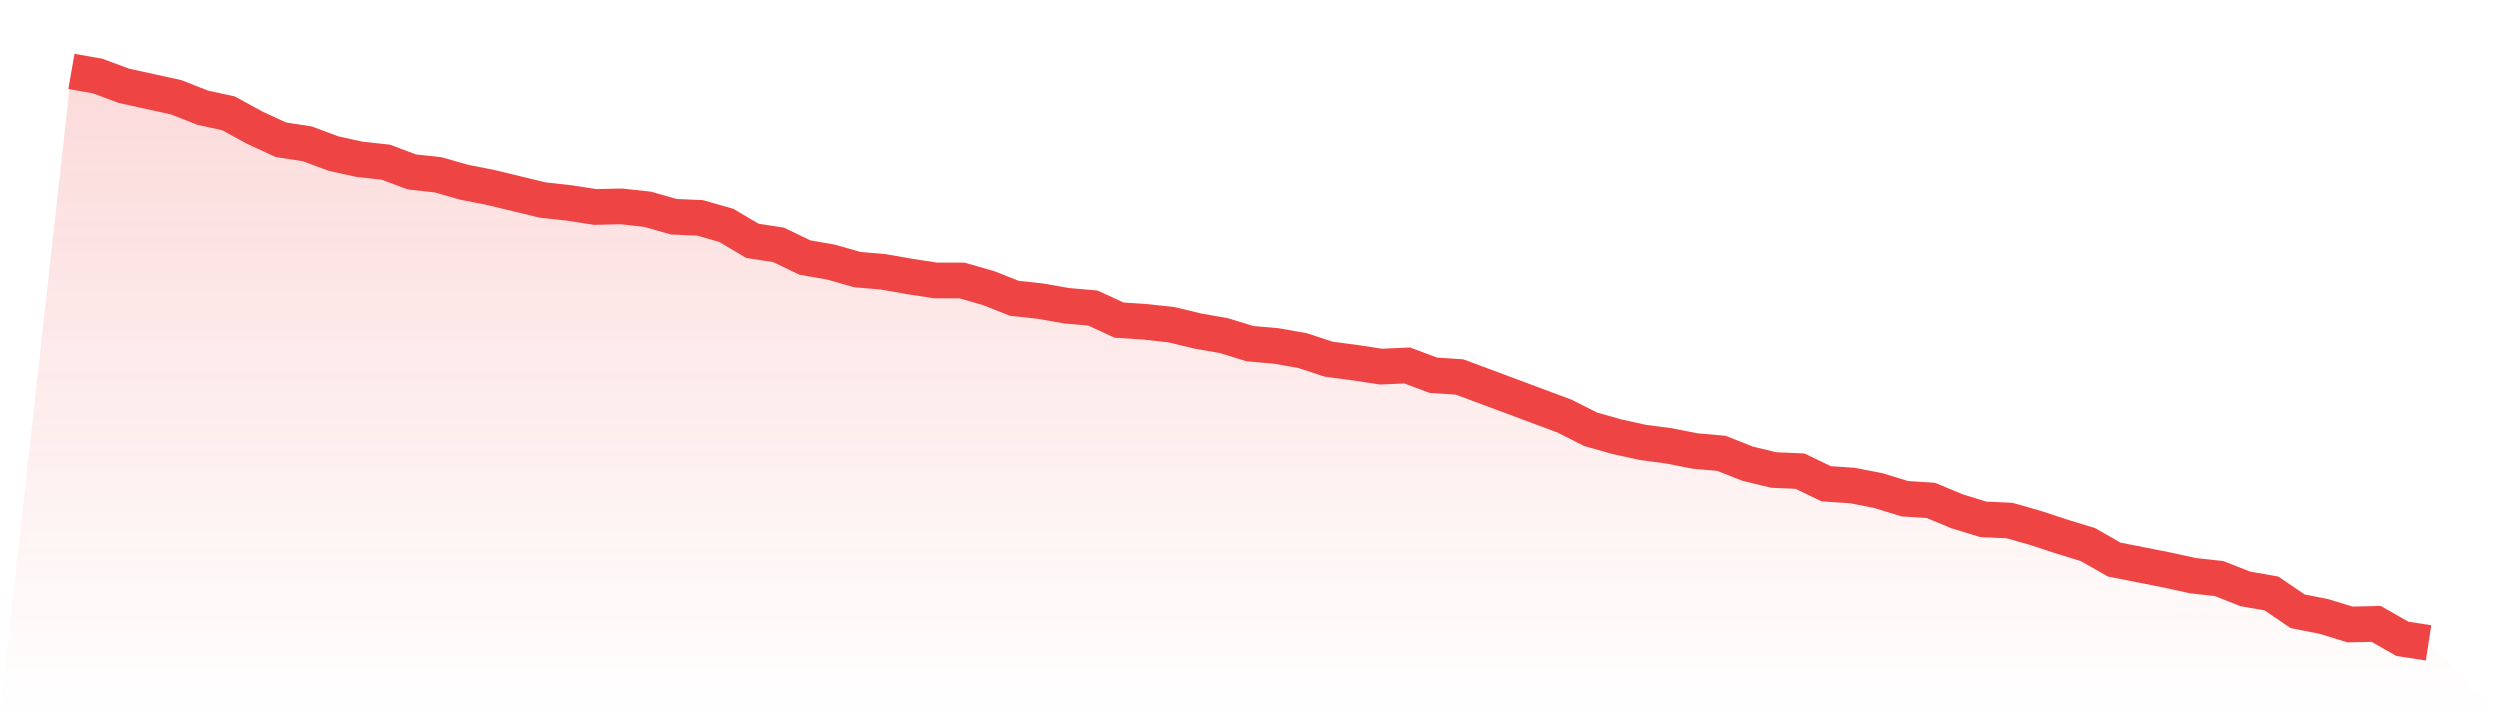
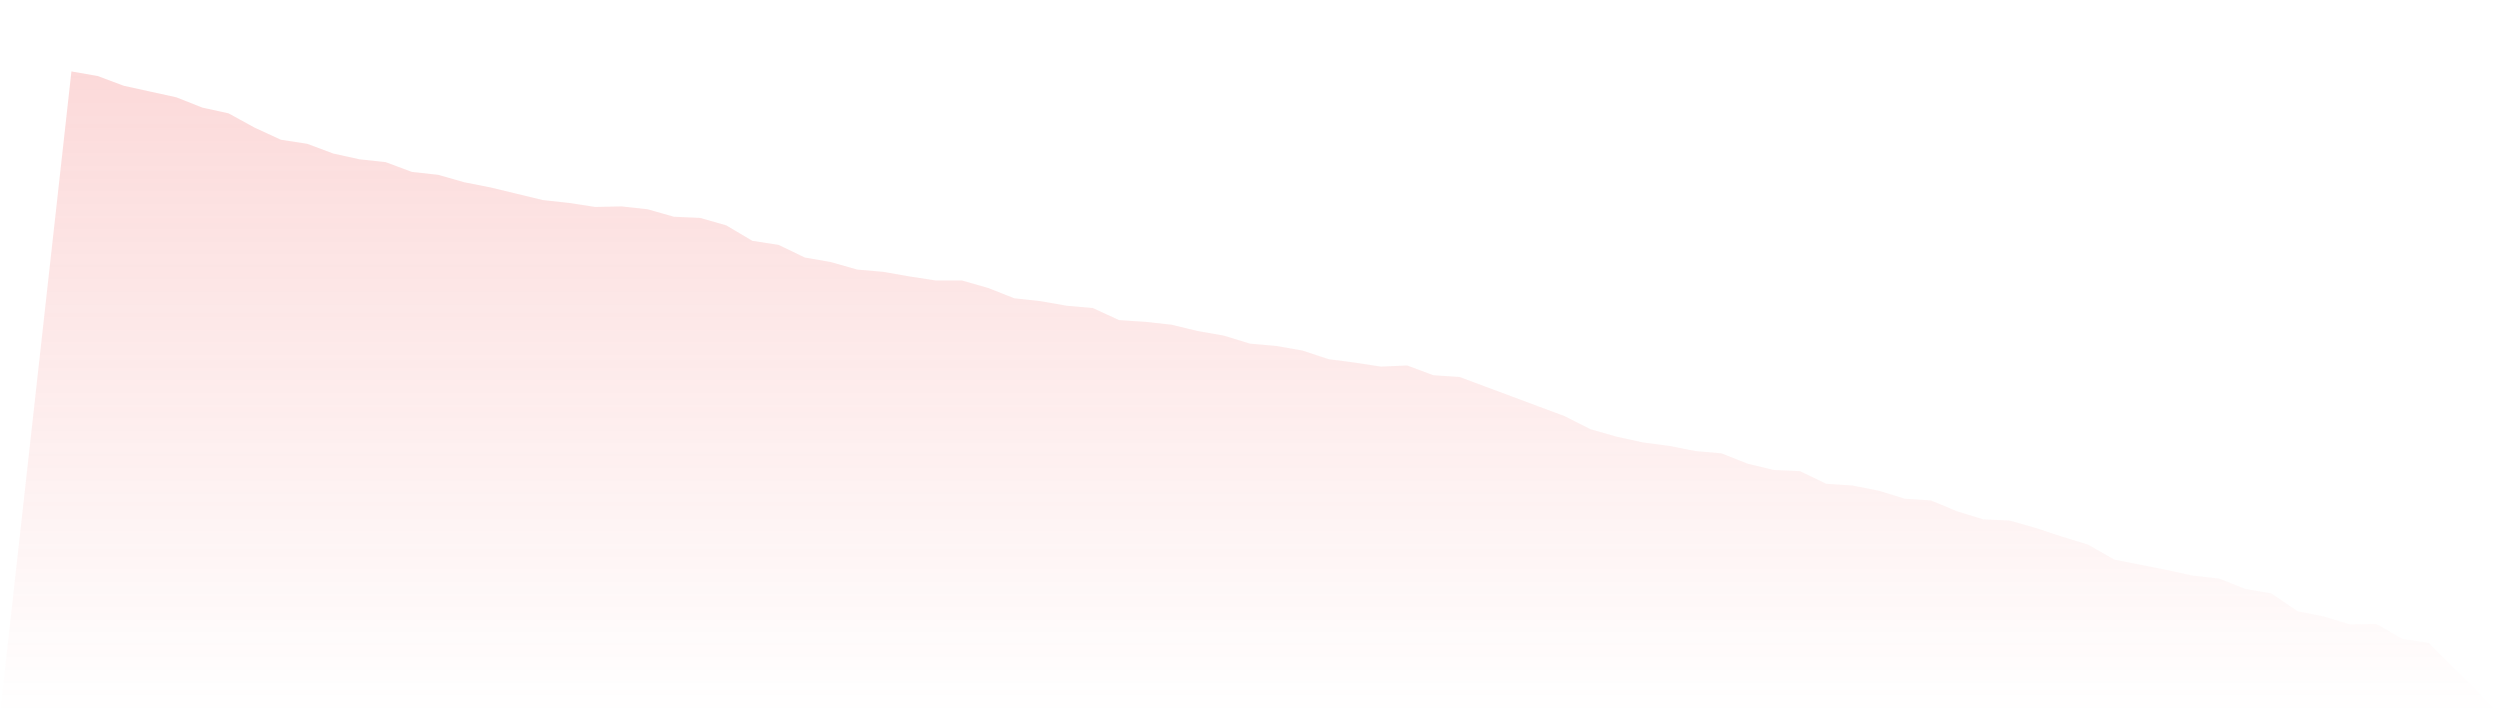
<svg xmlns="http://www.w3.org/2000/svg" viewBox="0 0 140 40">
  <defs>
    <linearGradient id="gradient" x1="0" x2="0" y1="0" y2="1">
      <stop offset="0%" stop-color="#ef4444" stop-opacity="0.2" />
      <stop offset="100%" stop-color="#ef4444" stop-opacity="0" />
    </linearGradient>
  </defs>
  <path d="M4,4 L4,4 L5.467,4.257 L6.933,4.804 L8.4,5.126 L9.867,5.447 L11.333,6.026 L12.8,6.348 L14.267,7.152 L15.733,7.827 L17.2,8.052 L18.667,8.599 L20.133,8.921 L21.6,9.081 L23.067,9.628 L24.533,9.789 L26,10.207 L27.467,10.496 L28.933,10.85 L30.4,11.204 L31.867,11.365 L33.333,11.59 L34.8,11.558 L36.267,11.719 L37.733,12.137 L39.2,12.201 L40.667,12.619 L42.133,13.487 L43.6,13.713 L45.067,14.42 L46.533,14.677 L48,15.095 L49.467,15.224 L50.933,15.481 L52.4,15.707 L53.867,15.707 L55.333,16.125 L56.8,16.704 L58.267,16.864 L59.733,17.122 L61.2,17.25 L62.667,17.926 L64.133,18.022 L65.6,18.183 L67.067,18.537 L68.533,18.794 L70,19.244 L71.467,19.373 L72.933,19.63 L74.4,20.113 L75.867,20.306 L77.333,20.531 L78.8,20.466 L80.267,21.013 L81.733,21.11 L83.2,21.656 L84.667,22.203 L86.133,22.75 L87.6,23.296 L89.067,24.036 L90.533,24.454 L92,24.776 L93.467,24.969 L94.933,25.258 L96.4,25.387 L97.867,25.966 L99.333,26.32 L100.8,26.384 L102.267,27.091 L103.733,27.188 L105.2,27.477 L106.667,27.928 L108.133,28.024 L109.6,28.635 L111.067,29.085 L112.533,29.15 L114,29.568 L115.467,30.05 L116.933,30.501 L118.4,31.337 L119.867,31.626 L121.333,31.916 L122.8,32.237 L124.267,32.398 L125.733,32.977 L127.2,33.234 L128.667,34.231 L130.133,34.521 L131.6,34.971 L133.067,34.939 L134.533,35.775 L136,36 L140,40 L0,40 z" fill="url(#gradient)" />
-   <path d="M4,4 L4,4 L5.467,4.257 L6.933,4.804 L8.4,5.126 L9.867,5.447 L11.333,6.026 L12.8,6.348 L14.267,7.152 L15.733,7.827 L17.2,8.052 L18.667,8.599 L20.133,8.921 L21.6,9.081 L23.067,9.628 L24.533,9.789 L26,10.207 L27.467,10.496 L28.933,10.85 L30.4,11.204 L31.867,11.365 L33.333,11.59 L34.8,11.558 L36.267,11.719 L37.733,12.137 L39.2,12.201 L40.667,12.619 L42.133,13.487 L43.6,13.713 L45.067,14.42 L46.533,14.677 L48,15.095 L49.467,15.224 L50.933,15.481 L52.4,15.707 L53.867,15.707 L55.333,16.125 L56.8,16.704 L58.267,16.864 L59.733,17.122 L61.2,17.25 L62.667,17.926 L64.133,18.022 L65.6,18.183 L67.067,18.537 L68.533,18.794 L70,19.244 L71.467,19.373 L72.933,19.63 L74.4,20.113 L75.867,20.306 L77.333,20.531 L78.8,20.466 L80.267,21.013 L81.733,21.11 L83.2,21.656 L84.667,22.203 L86.133,22.75 L87.6,23.296 L89.067,24.036 L90.533,24.454 L92,24.776 L93.467,24.969 L94.933,25.258 L96.4,25.387 L97.867,25.966 L99.333,26.32 L100.8,26.384 L102.267,27.091 L103.733,27.188 L105.2,27.477 L106.667,27.928 L108.133,28.024 L109.6,28.635 L111.067,29.085 L112.533,29.15 L114,29.568 L115.467,30.05 L116.933,30.501 L118.4,31.337 L119.867,31.626 L121.333,31.916 L122.8,32.237 L124.267,32.398 L125.733,32.977 L127.2,33.234 L128.667,34.231 L130.133,34.521 L131.6,34.971 L133.067,34.939 L134.533,35.775 L136,36" fill="none" stroke="#ef4444" stroke-width="2" />
</svg>